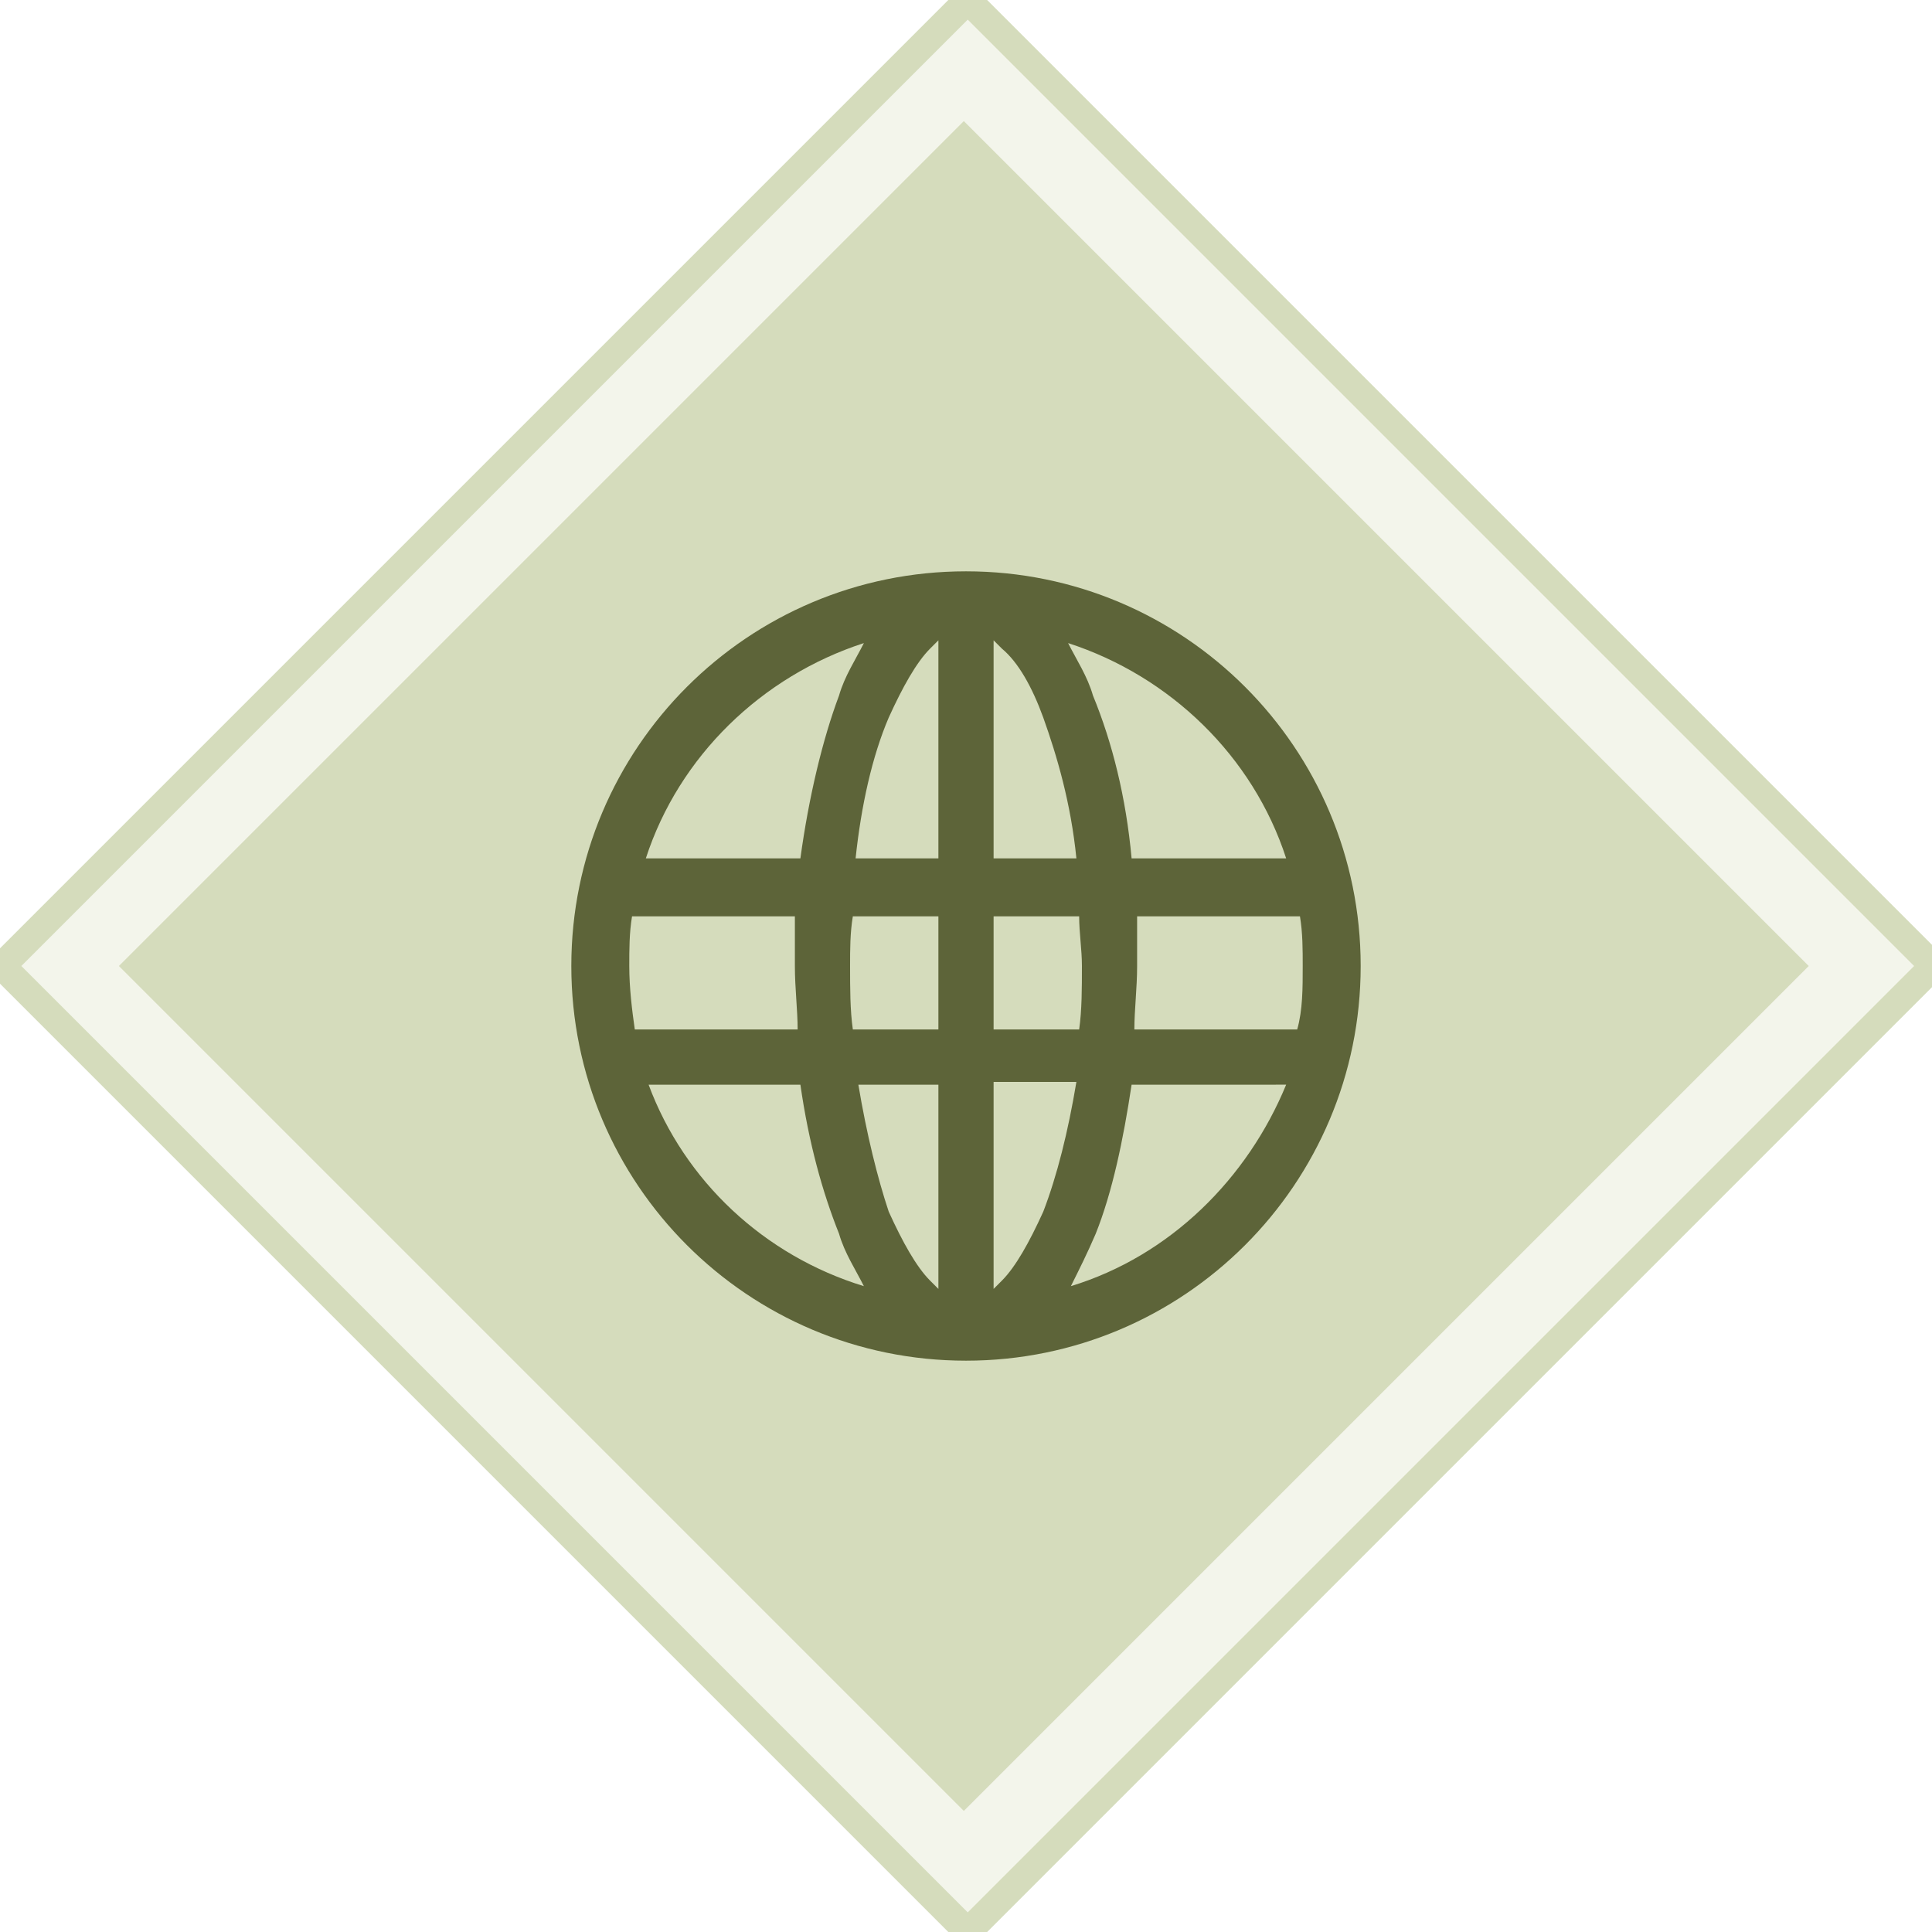
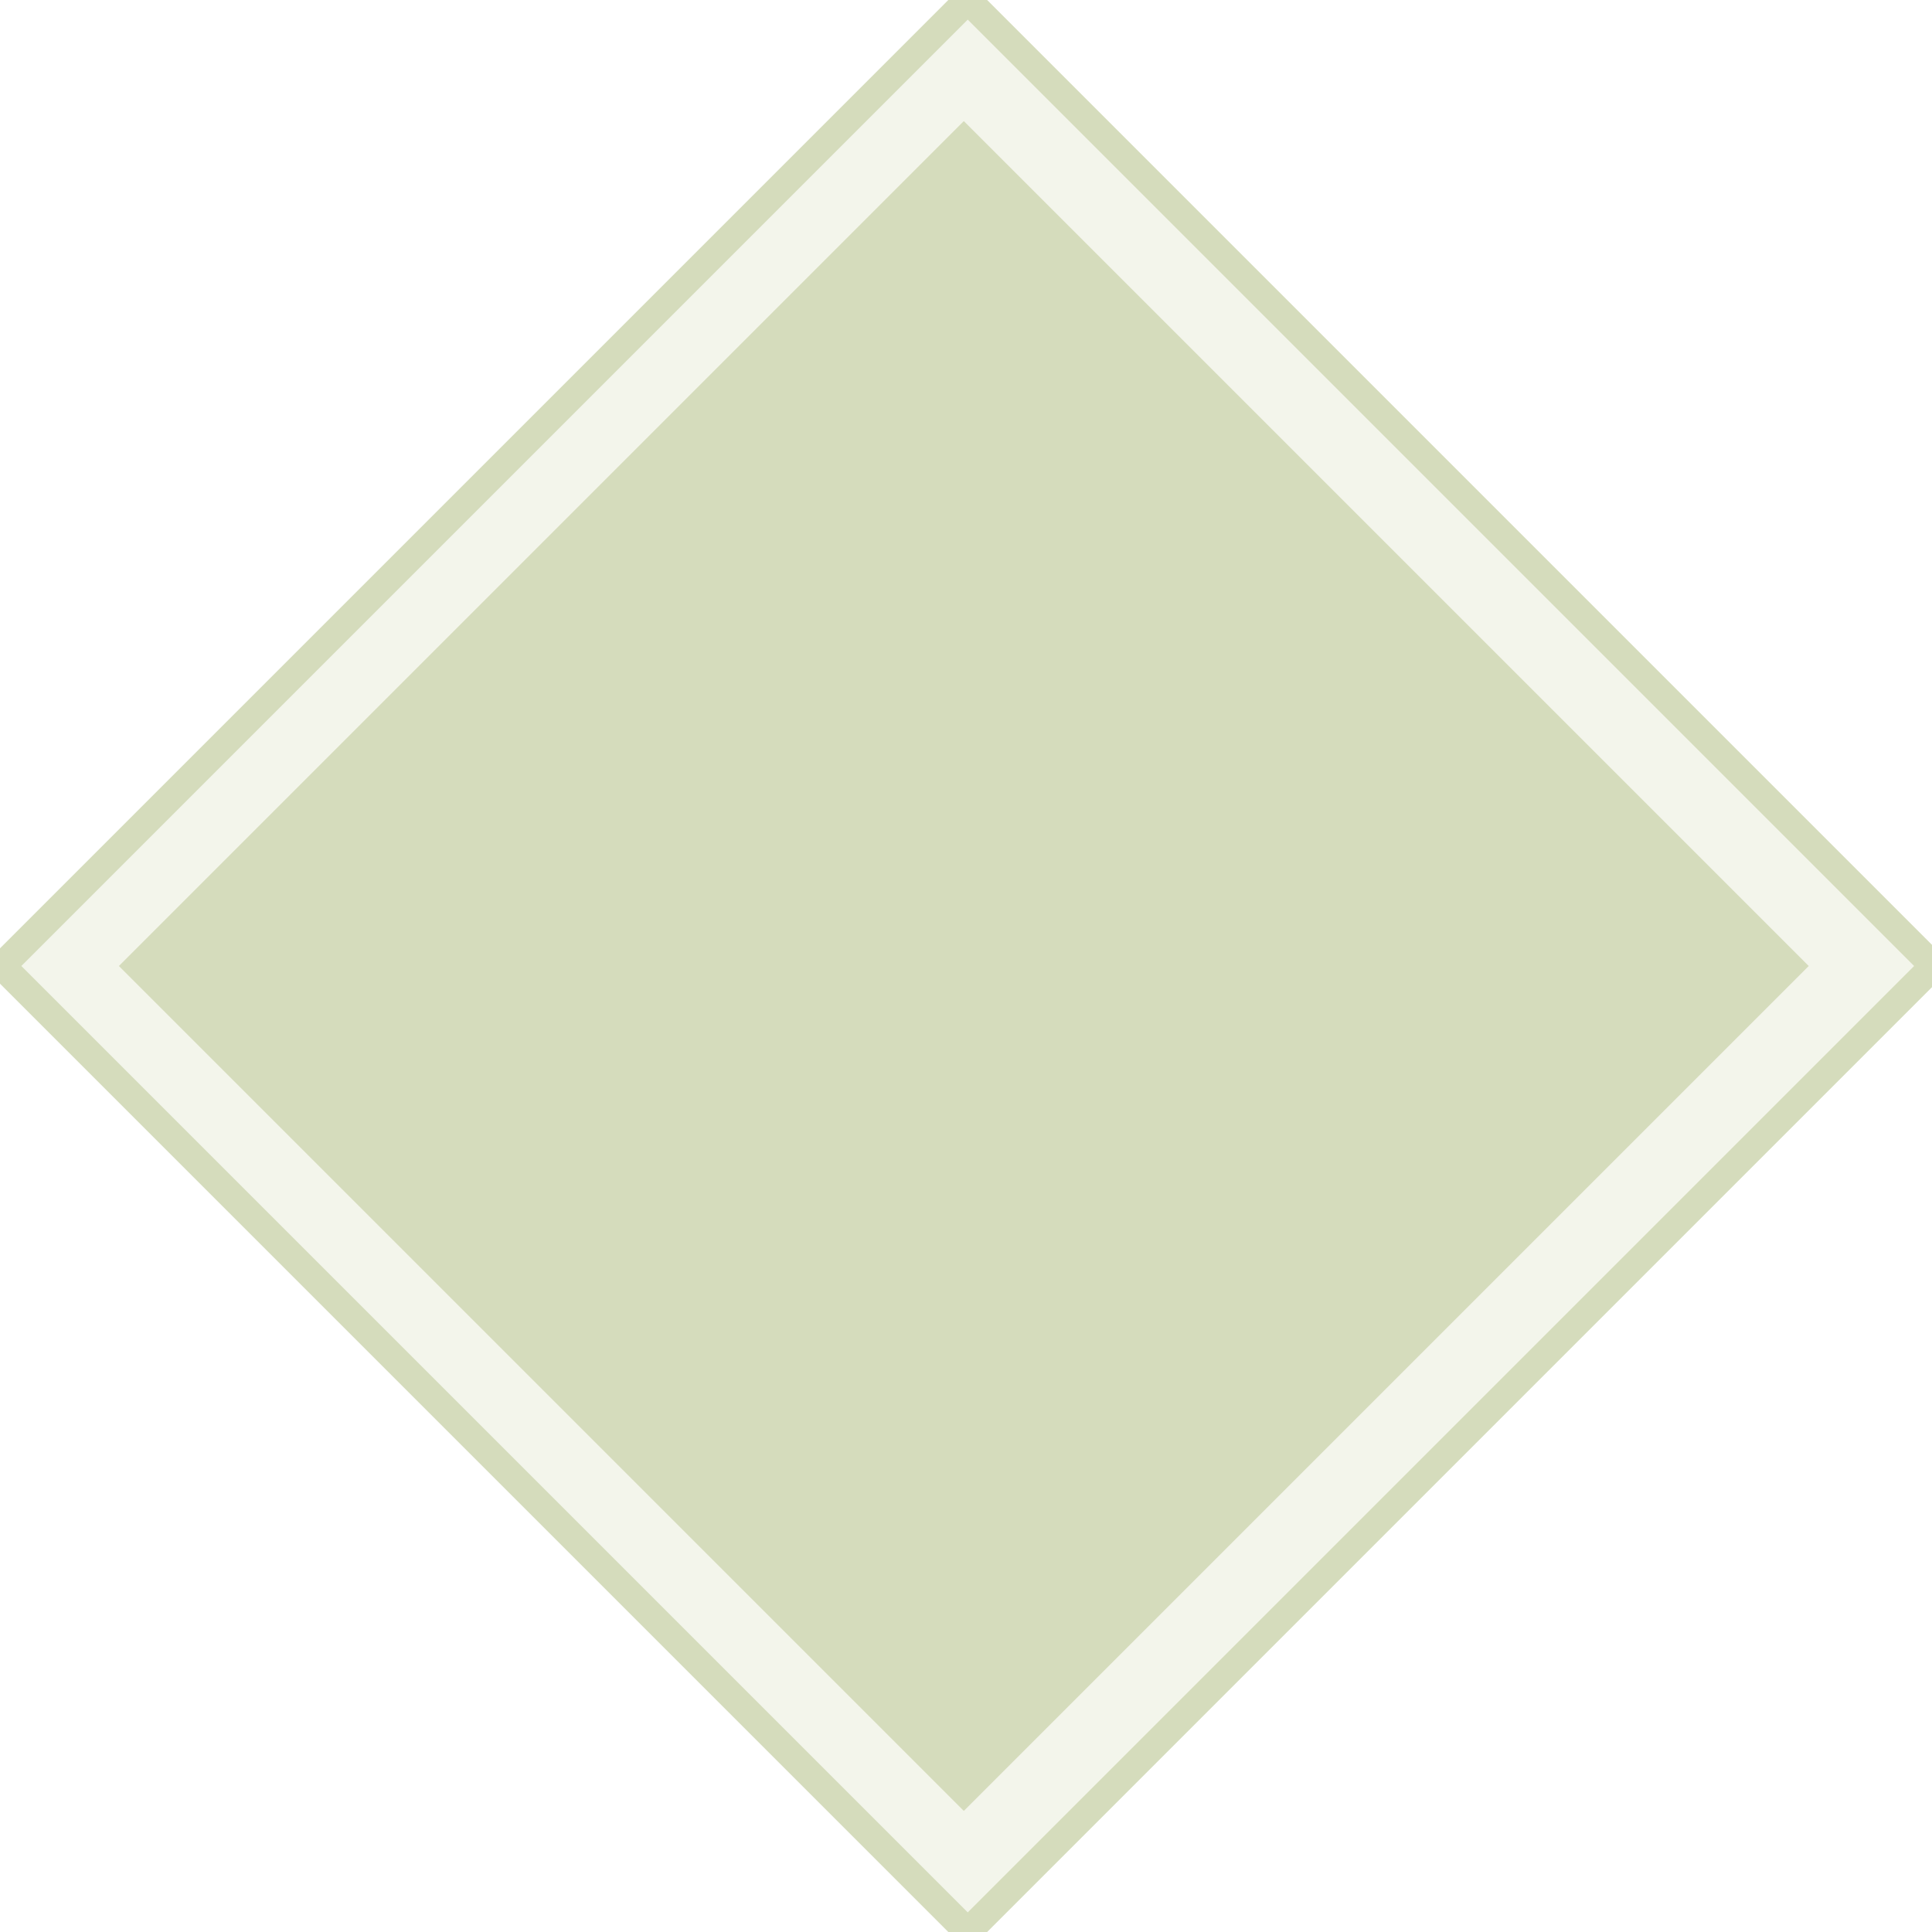
<svg xmlns="http://www.w3.org/2000/svg" version="1.1" id="Layer_1" x="0px" y="0px" width="70px" height="70px" viewBox="0 0 70 70" style="enable-background:new 0 0 70 70;" xml:space="preserve">
  <style type="text/css">
	.st0{opacity:0.3;fill:#D5DCBC;}
	.st1{fill:none;stroke:#D5DCBC;}
	.st2{fill:#D5DCBC;}
	.st3{fill-rule:evenodd;clip-rule:evenodd;fill:#5D6439;}
</style>
  <g>
    <g>
      <rect x="10.3" y="10.3" transform="matrix(0.707 -0.707 0.707 0.707 -14.498 35)" class="st0" width="49.5" height="49.5" />
      <rect x="10.3" y="10.3" transform="matrix(0.707 -0.707 0.707 0.707 -14.498 35)" class="st1" width="49.5" height="49.5" />
    </g>
    <rect x="13.3" y="13.3" transform="matrix(0.707 -0.707 0.707 0.707 -14.498 35)" class="st2" width="43.3" height="43.3" />
-     <path class="st3" d="M34,23.2c-0.1,0.1-0.2,0.2-0.3,0.3c-0.5,0.5-1,1.4-1.5,2.5c-0.6,1.4-1,3.2-1.2,5.1H34V23.2z M30.4,25.2   c-0.6,1.6-1.1,3.7-1.4,5.9h-5.6c1.2-3.7,4.2-6.6,7.9-7.8C31,23.9,30.6,24.5,30.4,25.2z M28.8,33.2h-5.9c-0.1,0.6-0.1,1.2-0.1,1.8   c0,0.8,0.1,1.6,0.2,2.3h5.9c0-0.7-0.1-1.5-0.1-2.3C28.8,34.4,28.8,33.8,28.8,33.2z M29,39.3h-5.5c1.3,3.5,4.2,6.2,7.8,7.3   c-0.3-0.6-0.7-1.2-0.9-1.9C29.8,43.2,29.3,41.4,29,39.3z M31.1,39.3H34v7.4c-0.1-0.1-0.2-0.2-0.3-0.3c-0.5-0.5-1-1.4-1.5-2.5   C31.8,42.7,31.4,41.1,31.1,39.3z M34,37.3h-3.1c-0.1-0.7-0.1-1.5-0.1-2.3c0-0.6,0-1.2,0.1-1.8H34V37.3z M36,39.3v7.4   c0.1-0.1,0.2-0.2,0.3-0.3c0.5-0.5,1-1.4,1.5-2.5c0.5-1.3,0.9-2.9,1.2-4.7H36z M39.1,37.3H36v-4.1h3.1c0,0.6,0.1,1.2,0.1,1.8   C39.2,35.8,39.2,36.6,39.1,37.3z M41,39.3c-0.3,2-0.7,3.9-1.3,5.4c-0.3,0.7-0.6,1.3-0.9,1.9c3.6-1.1,6.4-3.9,7.8-7.3H41z M47,37.3   h-5.9c0-0.7,0.1-1.5,0.1-2.3c0-0.6,0-1.2,0-1.8h5.9c0.1,0.6,0.1,1.2,0.1,1.8C47.2,35.8,47.2,36.6,47,37.3z M41,31.1h5.6   c-1.2-3.7-4.2-6.6-7.9-7.8c0.3,0.6,0.7,1.2,0.9,1.9C40.3,26.9,40.8,28.9,41,31.1z M36,31.1H39c-0.2-2-0.7-3.7-1.2-5.1   c-0.4-1.1-0.9-2-1.5-2.5c-0.1-0.1-0.2-0.2-0.3-0.3V31.1z M49.3,35c0,7.9-6.4,14.3-14.3,14.3S20.7,42.9,20.7,35S27.1,20.7,35,20.7   S49.3,27.1,49.3,35z" />
  </g>
</svg>